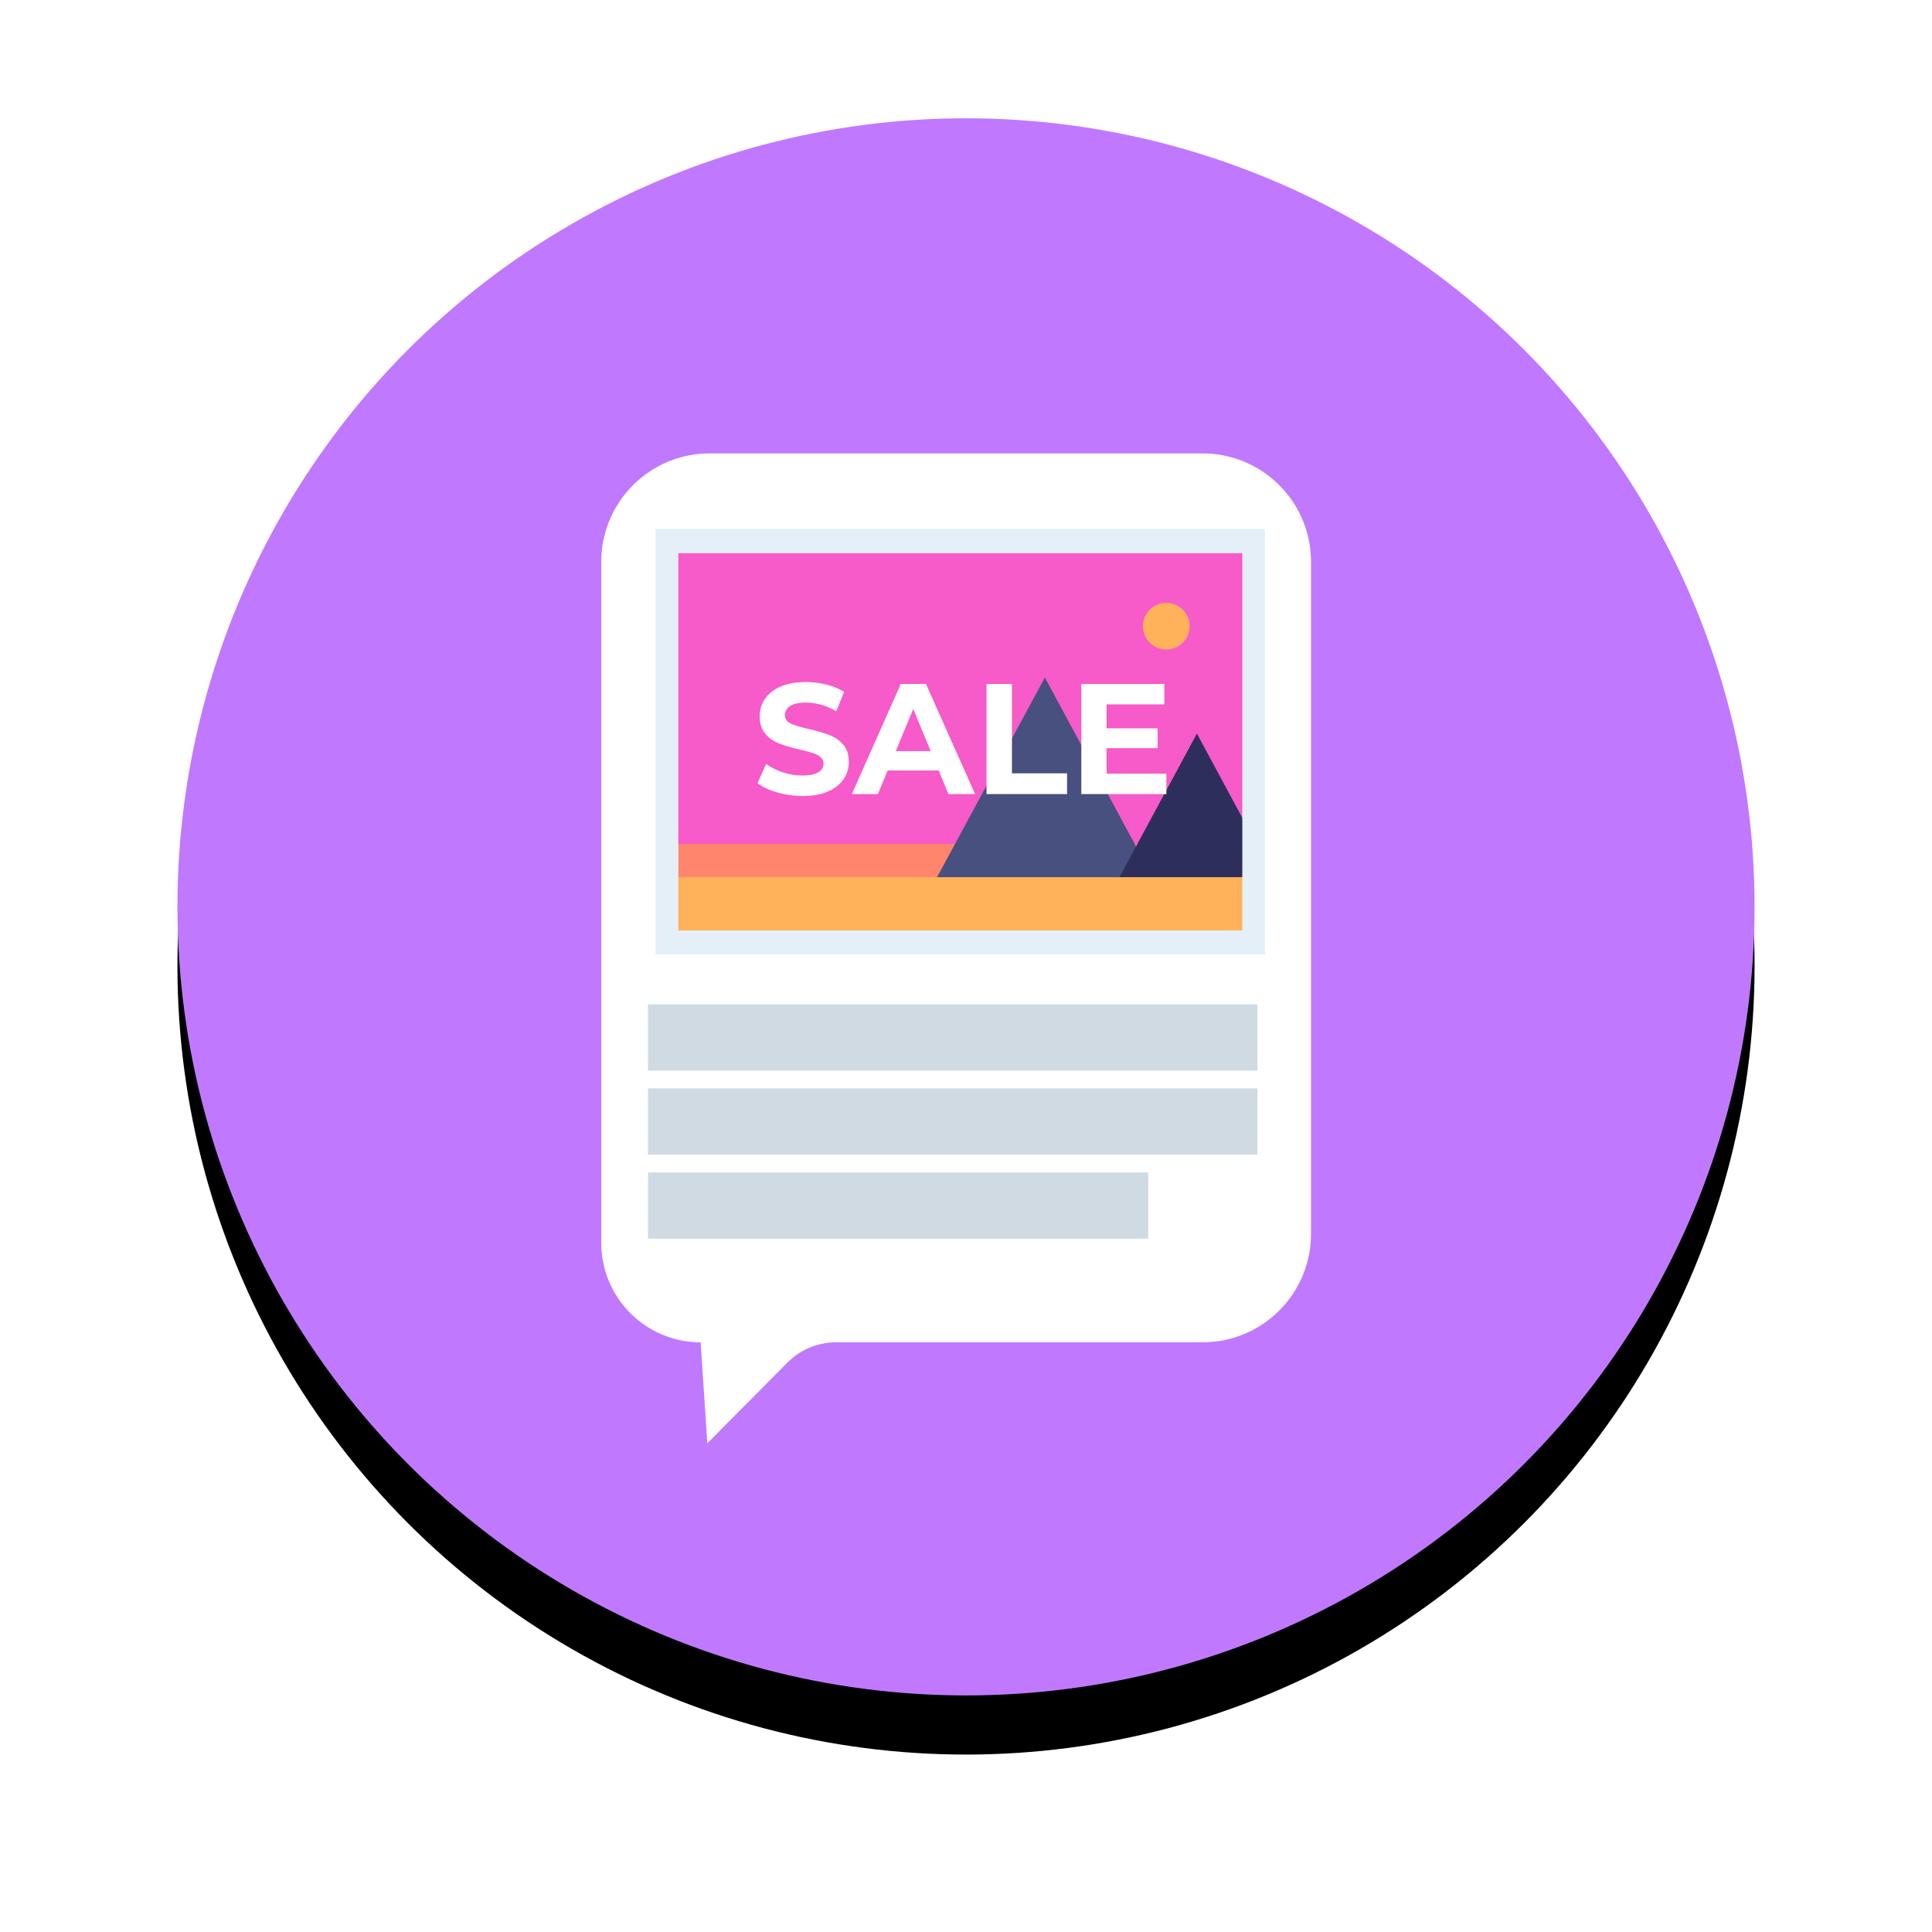
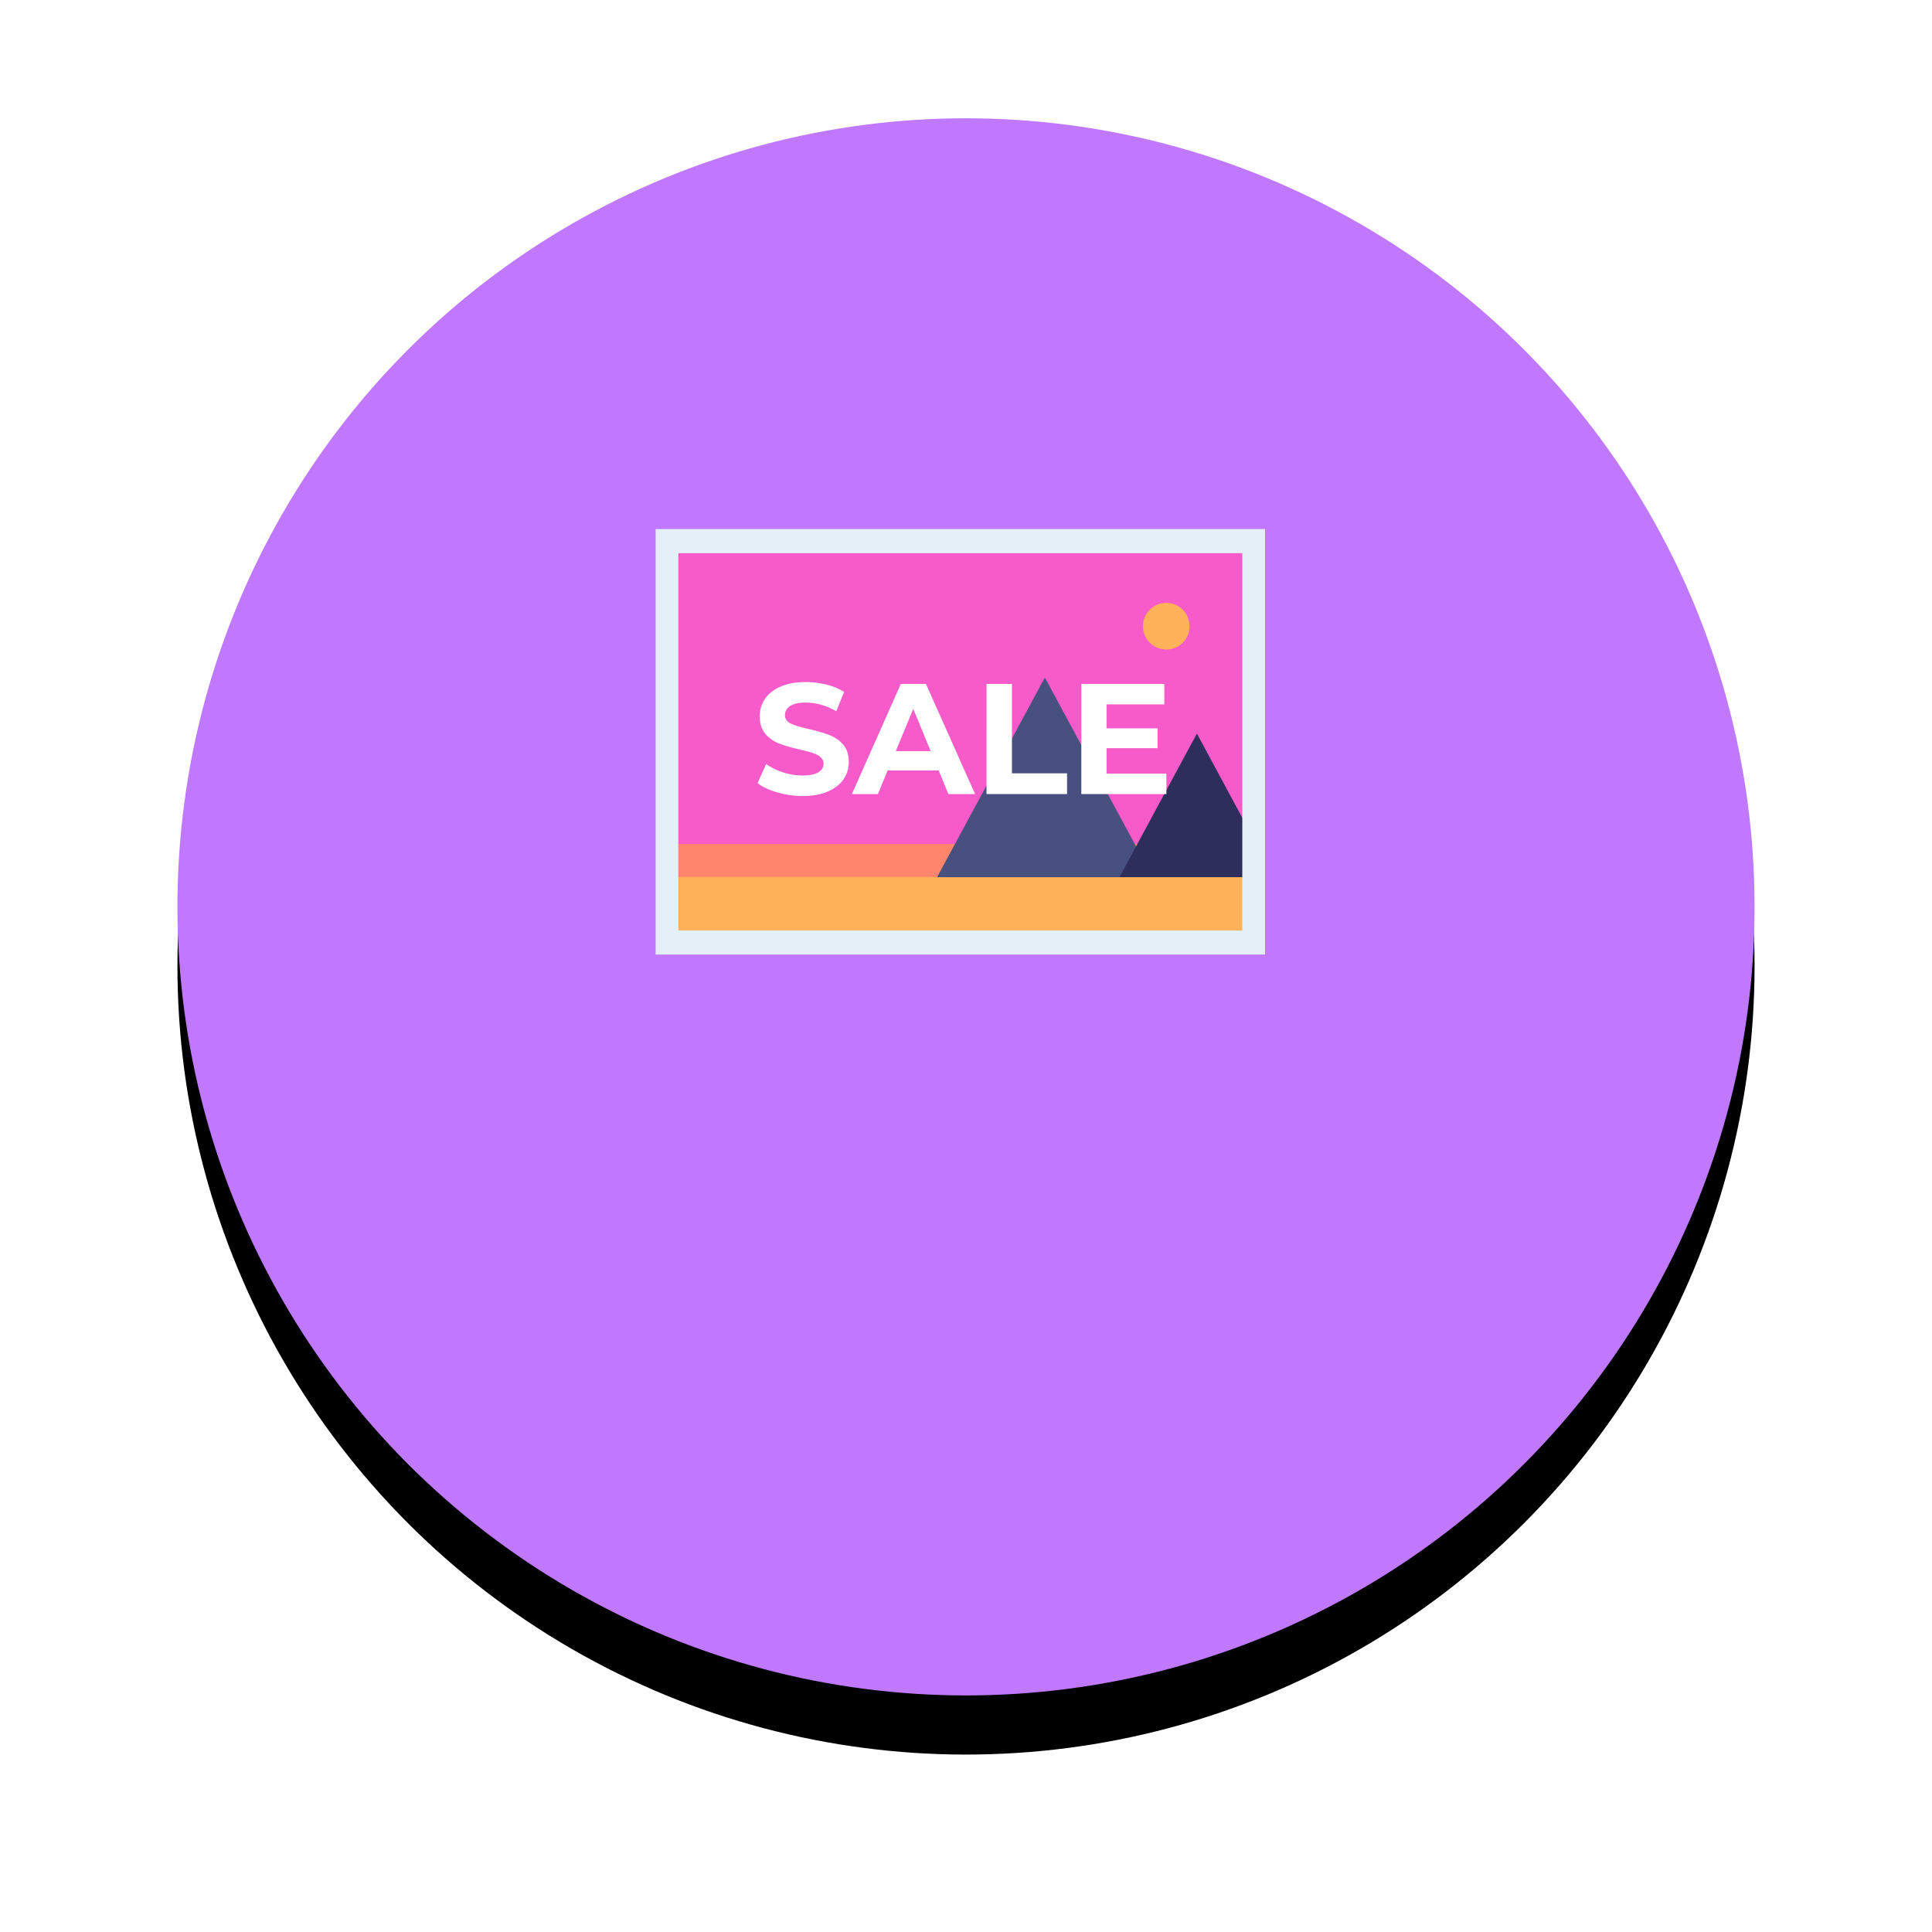
<svg xmlns="http://www.w3.org/2000/svg" xmlns:xlink="http://www.w3.org/1999/xlink" width="196" height="196">
  <defs>
    <filter x="-18.8%" y="-15%" width="137.5%" height="137.5%" filterUnits="objectBoundingBox" id="a">
      <feOffset dy="6" in="SourceAlpha" result="shadowOffsetOuter1" />
      <feGaussianBlur stdDeviation="9" in="shadowOffsetOuter1" result="shadowBlurOuter1" />
      <feColorMatrix values="0 0 0 0 0.369 0 0 0 0 0.369 0 0 0 0 0.369 0 0 0 0.2 0" in="shadowBlurOuter1" />
    </filter>
    <circle id="b" cx="80" cy="80" r="80" />
  </defs>
  <g fill="none" fill-rule="evenodd">
    <g fill-rule="nonzero" transform="translate(18 12)">
      <use fill="#000" filter="url(#a)" xlink:href="#b" />
      <use fill="#C079FE" xlink:href="#b" />
    </g>
-     <path d="M72 46h50c6.075 0 11 4.925 11 11v68.175c0 6.075-4.925 11-11 11H84.839a7 7 0 00-4.97 2.07l-8.112 8.176-.675-10.246c-5.568 0-10.082-4.514-10.082-10.082V57c0-6.075 4.925-11 11-11z" fill="#FFF" />
    <path fill="#F75AC9" fill-rule="nonzero" d="M66.684 54.526h60.2v40.922h-60.2z" />
    <path fill="#FF866C" fill-rule="nonzero" d="M68.544 85.627h59.684v6.166H68.544z" />
    <g transform="translate(92.95 60.961)" fill-rule="nonzero">
      <path fill="#47507E" d="M13.05 31.46H.262l6.395-11.842L13.05 7.776l6.394 11.842L25.84 31.46z" />
      <path fill="#2E2E5D" d="M33.93 32.407H18.26l5.105-9.473 5.11-9.474 5.105 9.474.785 1.455" />
      <circle fill="#FFB259" cx="25.366" cy="2.565" r="2.368" />
    </g>
    <path fill="#FFB259" fill-rule="nonzero" d="M68.544 88.99h59.684v6.166H68.544z" />
    <path d="M128.339 96.838H66.512V53.674h61.827v43.164zm-59.52-2.446h57.212V56.12H68.82v38.272z" fill="#E4EFF7" fill-rule="nonzero" />
    <g fill="#FFF" fill-rule="nonzero">
      <path d="M78.837 80.386c-.823-.24-1.483-.55-1.984-.936l.875-1.948c.478.351 1.044.632 1.704.849a6.27 6.27 0 001.972.321c.73 0 1.272-.11 1.622-.327.35-.217.525-.51.525-.872a.832.832 0 00-.309-.66 2.32 2.32 0 00-.793-.422c-.321-.105-.765-.222-1.313-.351-.852-.199-1.547-.404-2.084-.608a3.448 3.448 0 01-1.394-.971c-.385-.445-.584-1.042-.584-1.79 0-.65.175-1.235.525-1.761.35-.526.882-.942 1.582-1.252.706-.31 1.57-.462 2.585-.462.712 0 1.406.088 2.083.257a6.16 6.16 0 011.786.737l-.794 1.966c-1.027-.585-2.06-.878-3.087-.878-.723 0-1.254.117-1.599.351-.344.234-.52.544-.52.925 0 .38.2.667.596.854.397.187 1.004.368 1.82.55.847.198 1.547.403 2.084.608.537.205 1.004.52 1.395.96.385.438.583 1.029.583 1.772 0 .637-.175 1.222-.53 1.749-.357.526-.888.941-1.6 1.251-.712.31-1.575.463-2.596.463a9.533 9.533 0 01-2.55-.375zM95.228 78.163h-5.176l-.986 2.393h-2.644l4.966-11.173h2.55l4.983 11.173h-2.707l-.986-2.393zm-.811-1.965l-1.768-4.276-1.769 4.276h3.537zM100.083 69.383h2.579v9.067h5.59v2.106h-8.17zM118.33 78.48v2.076h-8.63V69.383h8.42v2.077h-5.86v2.427h5.177V75.9h-5.176v2.585h6.068z" />
    </g>
-     <path fill="#CFDAE3" d="M65.737 101.895h61.827v6.714H65.737zM65.737 110.421h61.827v6.714H65.737zM65.737 118.947h50.753v6.714H65.737z" />
  </g>
</svg>